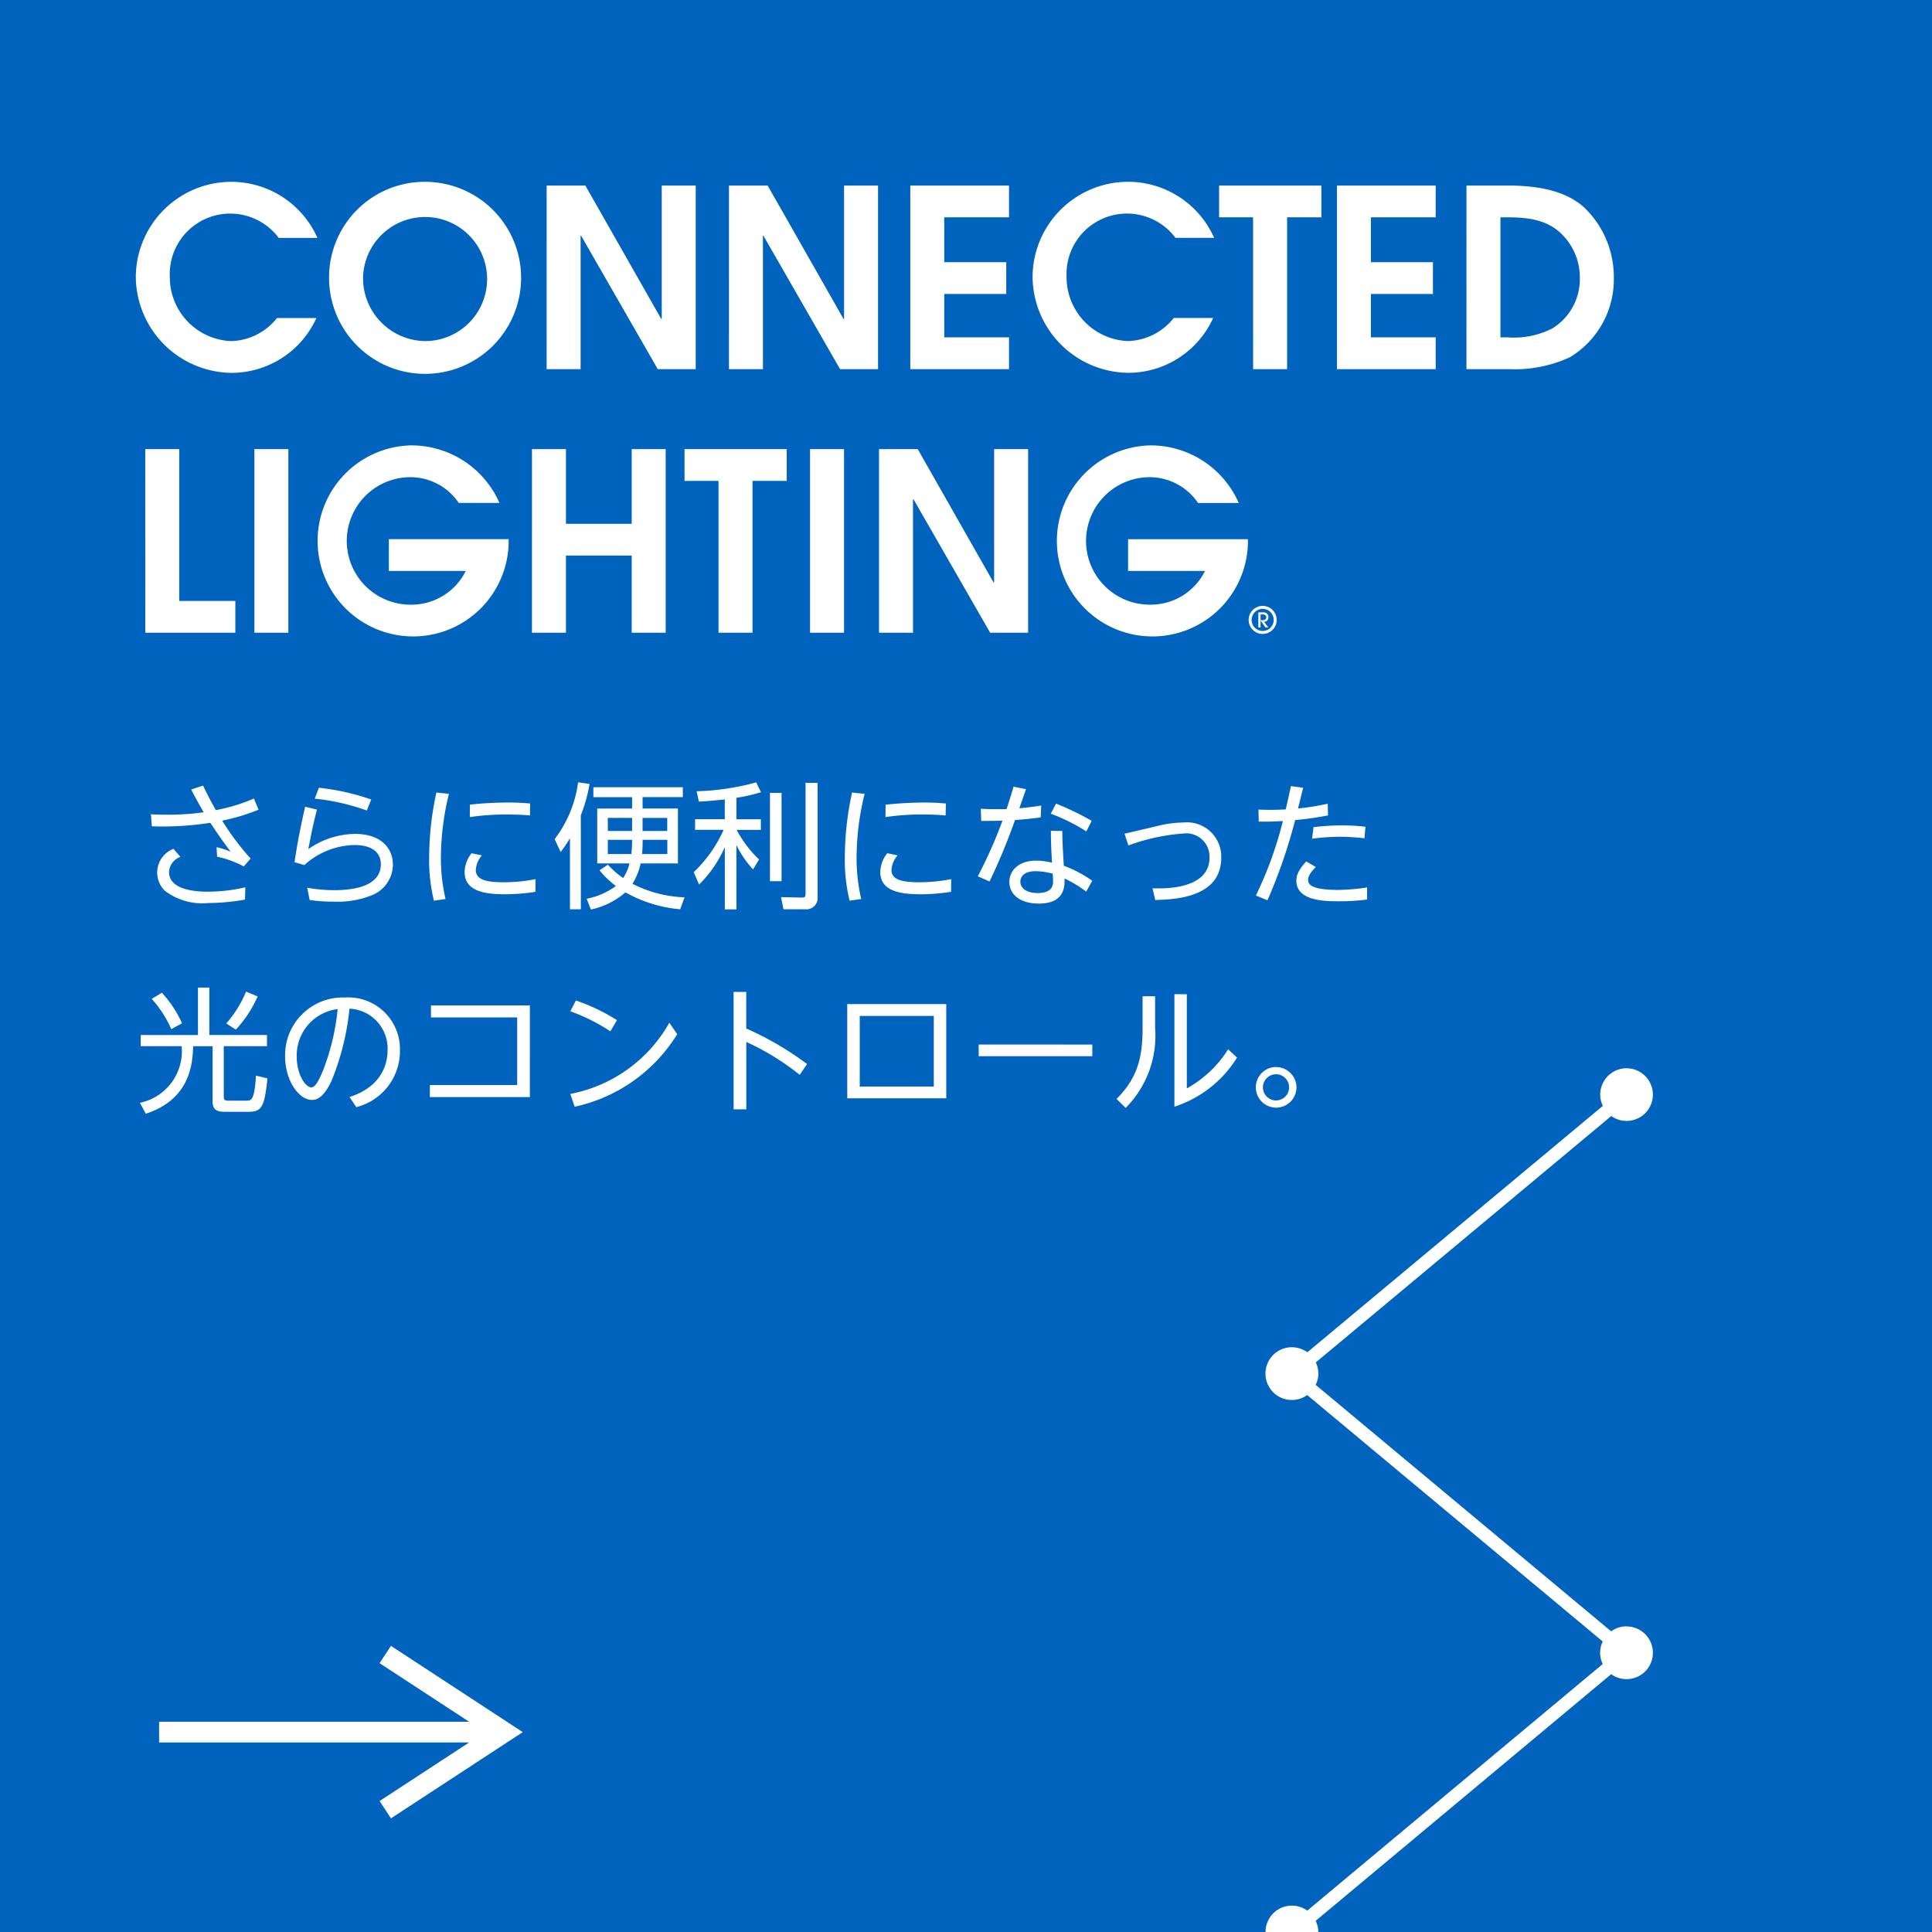
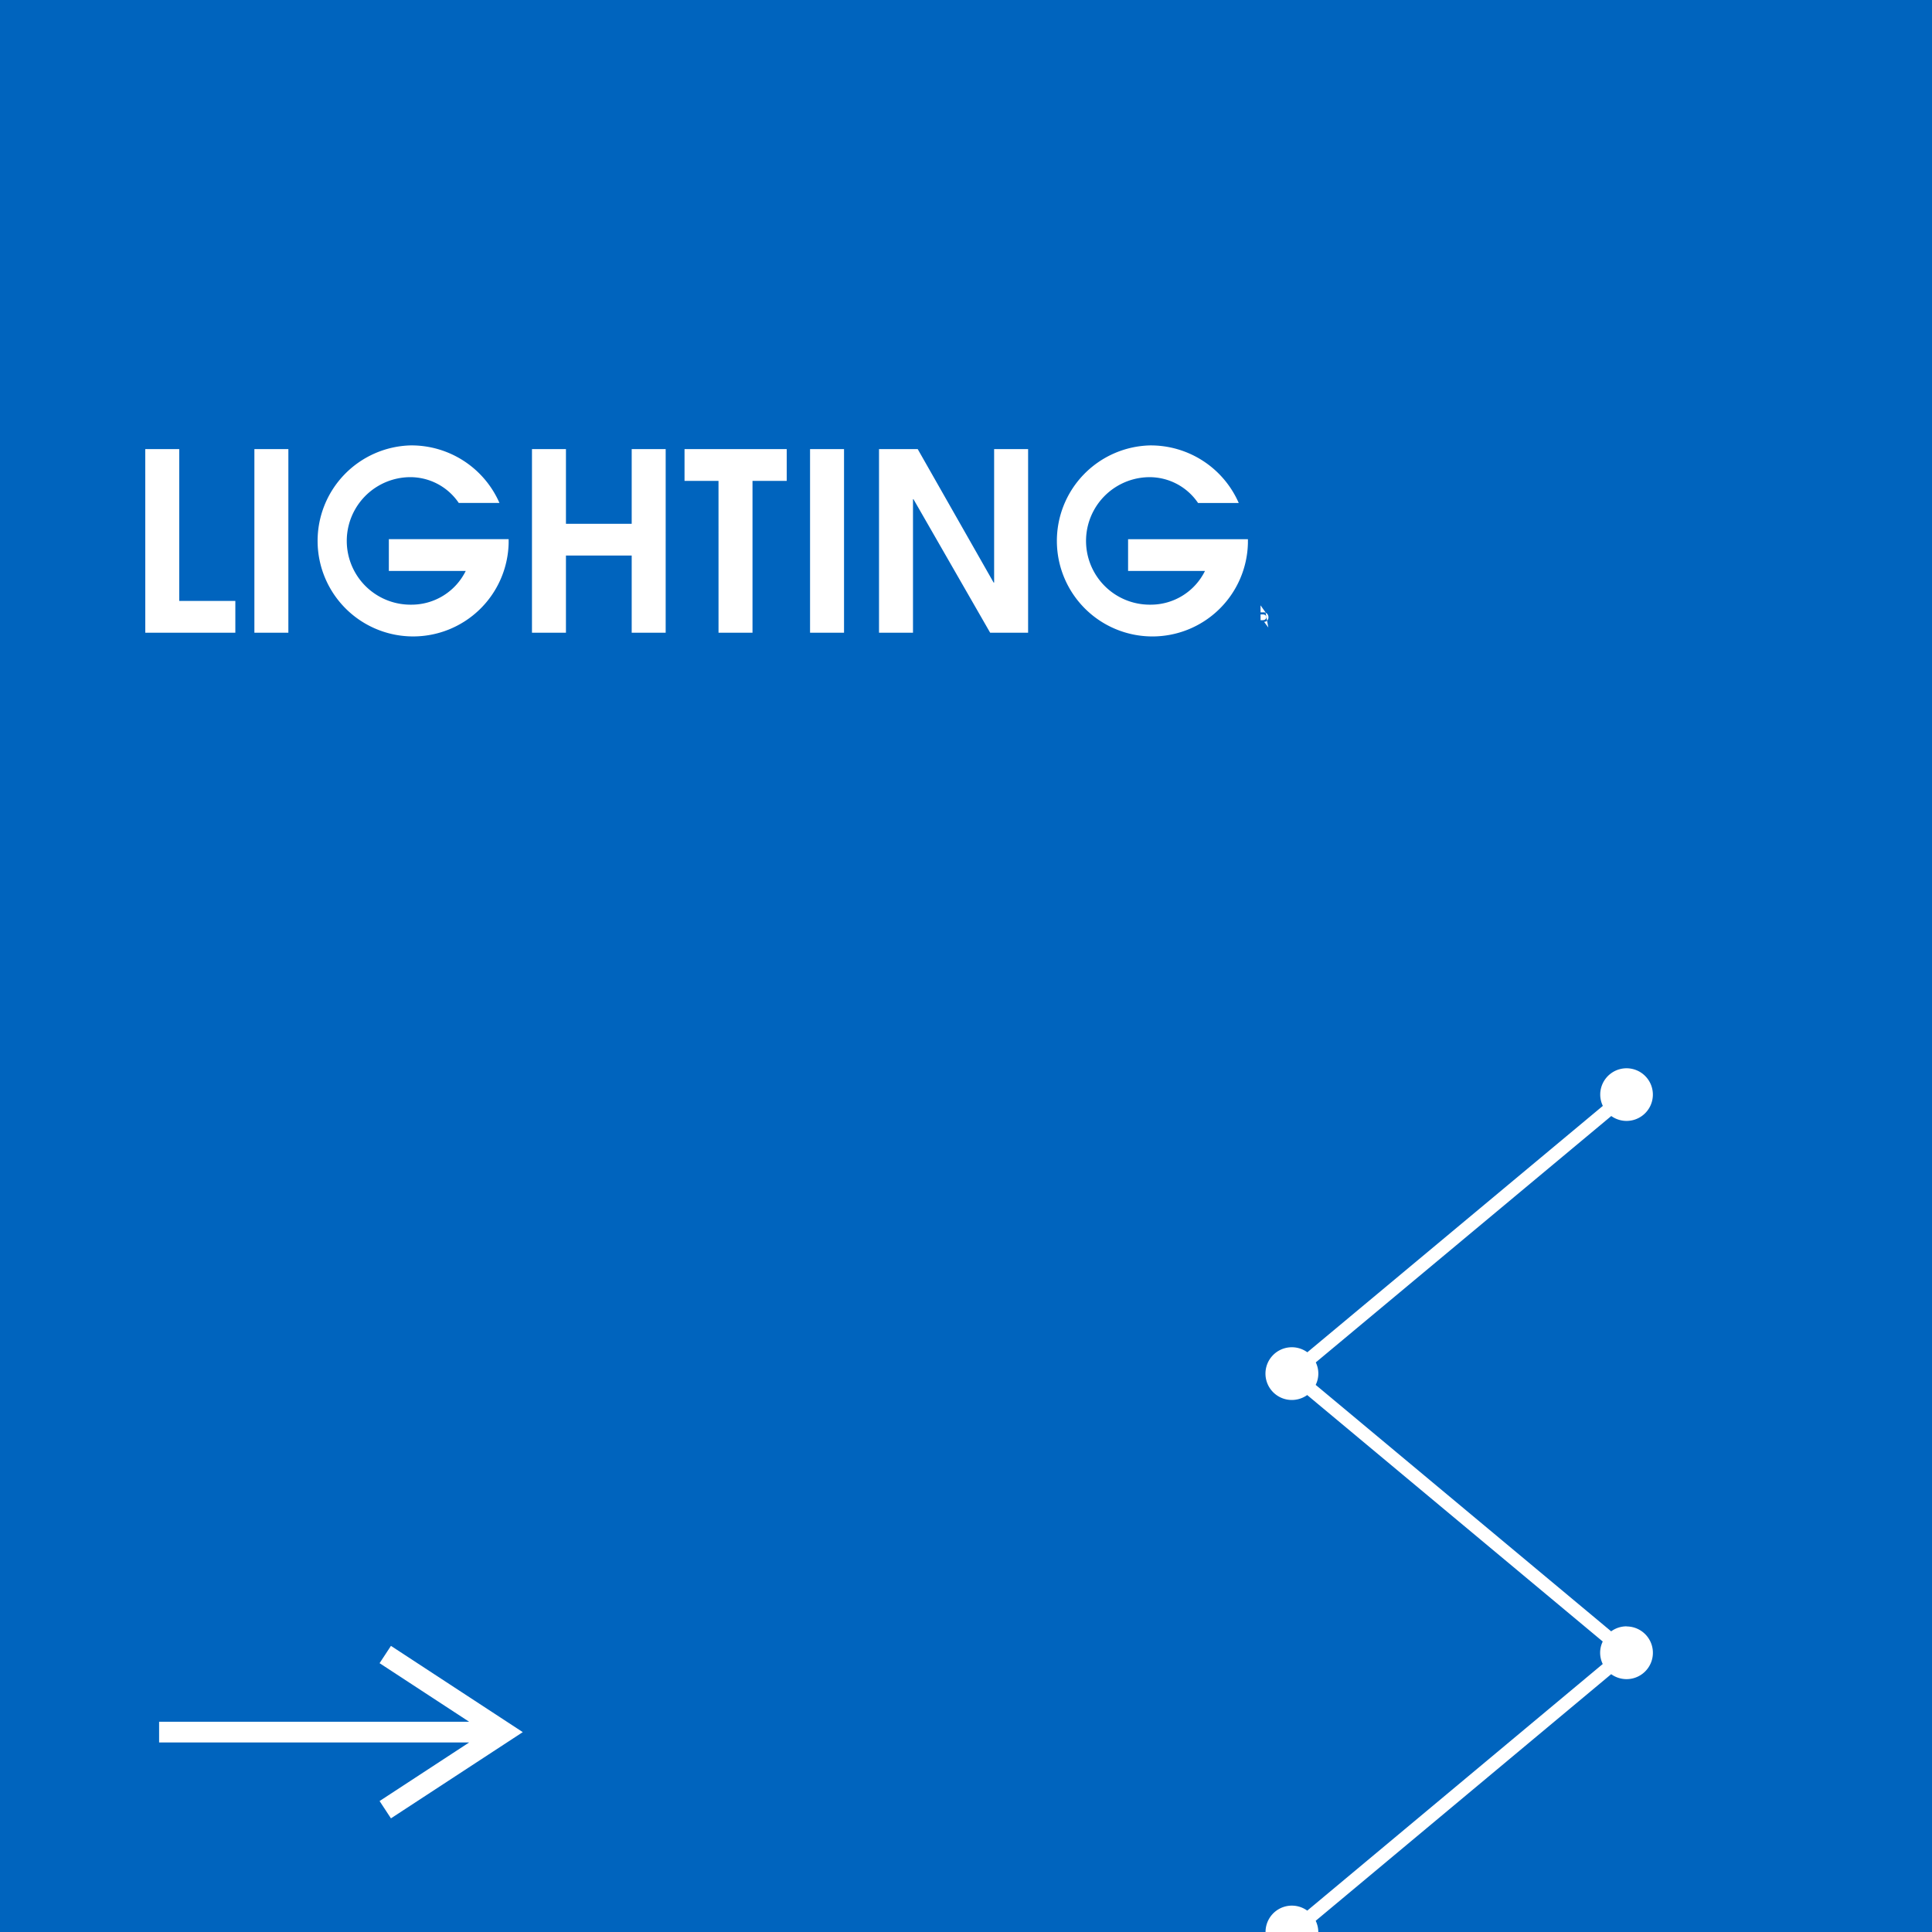
<svg xmlns="http://www.w3.org/2000/svg" width="170" height="170" viewBox="0 0 170 170">
  <g id="top-connected-link-sp" transform="translate(-16 -278)">
    <rect id="長方形_4845" data-name="長方形 4845" width="170" height="170" transform="translate(16 278)" fill="#0064be" />
    <g id="グループ_14193" data-name="グループ 14193" transform="translate(27.952 294)">
      <path id="パス_12072" data-name="パス 12072" d="M179.216,205.841h6.767a5.317,5.317,0,0,1-4.78,2.969,5.61,5.61,0,1,1-.153-11.219,5.156,5.156,0,0,1,4.322,2.27h3.58a8.452,8.452,0,0,0-7.836-5.064,8.406,8.406,0,1,0,8.644,8.6v-.349H179.216ZM157.3,211.276h2.99V199.533h.044l6.745,11.743h3.34V195.123h-2.99v11.743h-.044l-6.679-11.743H157.3Zm-6.068,0h2.99V195.123h-2.99Zm-8.054,0h2.99V197.917h3.012v-2.794h-8.993v2.794h2.99Zm-16.415,0h2.99v-6.788h5.785v6.788h2.99V195.123h-2.99v6.57h-5.785v-6.57h-2.99Zm-12.594-5.435h6.766a5.316,5.316,0,0,1-4.78,2.969A5.61,5.61,0,1,1,116,197.59a5.154,5.154,0,0,1,4.322,2.27h3.58a8.453,8.453,0,0,0-7.836-5.064,8.406,8.406,0,1,0,8.644,8.6v-.349H114.17Zm-11.831,5.435h2.99V195.123h-2.99Zm-9.6,0h7.924v-2.794H95.725V195.123h-2.99Z" transform="translate(-91.906 -171.604)" fill="#fff" />
-       <path id="パス_12073" data-name="パス 12073" d="M210.655,137.681h.568c1.877,0,3.449.218,4.693,1.353a5.341,5.341,0,0,1,1.724,3.973,5.08,5.08,0,0,1-2.423,4.453,7.434,7.434,0,0,1-3.929.786h-.633Zm-2.99,13.359H211.4a11.539,11.539,0,0,0,5.37-1.048,8,8,0,0,0,3.863-6.985,8.473,8.473,0,0,0-2.663-6.243c-.939-.808-2.663-1.877-6.636-1.877h-3.667Zm-11.394,0h8.687v-2.794h-5.7v-3.82h5.457v-2.794h-5.457v-3.951h5.7v-2.794h-8.687Zm-7.378,0h2.99V137.681H194.9v-2.794H185.9v2.794h2.99Zm-6.985-4.5a5.308,5.308,0,0,1-4.06,2.03,5.626,5.626,0,0,1-5.37-5.631,5.323,5.323,0,0,1,9.582-3.449h3.405a8.289,8.289,0,0,0-7.618-4.933,8.412,8.412,0,0,0-8.36,8.338,8.51,8.51,0,0,0,8.425,8.469,8.2,8.2,0,0,0,7.465-4.824Zm-23.181,4.5h8.687v-2.794h-5.7v-3.82h5.457v-2.794h-5.457v-3.951h5.7v-2.794h-8.687Zm-15.956,0h2.99V139.3h.043l6.745,11.743h3.34V134.887H152.9v11.743h-.044l-6.679-11.743h-3.405Zm-16.043,0h2.99V139.3h.044l6.745,11.743h3.34V134.887h-2.99v11.743h-.043l-6.679-11.743h-3.405Zm-16.153-8.055a5.459,5.459,0,1,1,5.457,5.588,5.54,5.54,0,0,1-5.457-5.588m-2.99.022a8.448,8.448,0,1,0,8.448-8.447,8.408,8.408,0,0,0-8.448,8.447M103,146.543a5.308,5.308,0,0,1-4.06,2.03,5.626,5.626,0,0,1-5.369-5.631,5.323,5.323,0,0,1,9.582-3.449h3.405a8.289,8.289,0,0,0-7.618-4.933,8.412,8.412,0,0,0-8.36,8.338,8.51,8.51,0,0,0,8.425,8.469,8.2,8.2,0,0,0,7.465-4.824Z" transform="translate(-90.581 -134.56)" fill="#fff" />
-       <path id="パス_12074" data-name="パス 12074" d="M347.309,233.139h.205c.22,0,.3.137.3.249,0,.258-.288.261-.368.261h-.133Zm.686,1.154-.373-.5a.383.383,0,0,0,.382-.408.442.442,0,0,0-.122-.315.472.472,0,0,0-.355-.112h-.412v1.333h.194v-.618h0l.44.618Z" transform="translate(-248.344 -195.075)" fill="#fff" />
-       <path id="パス_12075" data-name="パス 12075" d="M347.108,232.706a.972.972,0,1,1-.971-.972.972.972,0,0,1,.971.972m.262,0a1.233,1.233,0,1,0-1.233,1.234,1.234,1.234,0,0,0,1.233-1.234" transform="translate(-246.984 -194.159)" fill="#fff" />
+       <path id="パス_12074" data-name="パス 12074" d="M347.309,233.139h.205c.22,0,.3.137.3.249,0,.258-.288.261-.368.261h-.133Zm.686,1.154-.373-.5a.383.383,0,0,0,.382-.408.442.442,0,0,0-.122-.315.472.472,0,0,0-.355-.112h-.412h.194v-.618h0l.44.618Z" transform="translate(-248.344 -195.075)" fill="#fff" />
    </g>
-     <path id="パス_12647" data-name="パス 12647" d="M10.1,7.544A22.658,22.658,0,0,1,7.6,4.208a18.138,18.138,0,0,0,3.2-.96l-.408-.984a15.505,15.505,0,0,1-3.348,1.02c-.528-.912-.912-1.716-1.128-2.16l-1.044.348c.228.444.648,1.236,1.1,2a22.689,22.689,0,0,1-3.18.216c-.612,0-1.02-.012-1.464-.036l.084,1.056A27.42,27.42,0,0,0,6.552,4.4c.576.864,1.164,1.728,1.8,2.544a7.354,7.354,0,0,0-1.248-.4l.048.84A8.778,8.778,0,0,1,9.5,8.24Zm-.468,2.532a14.687,14.687,0,0,1-3.276.384c-.6,0-3.432,0-3.432-1.728a1.485,1.485,0,0,1,1-1.332l-.612-.708a2.237,2.237,0,0,0-.744,3.7,5.445,5.445,0,0,0,3.8,1.068,19.577,19.577,0,0,0,3.24-.3ZM20.712,2.348a20.829,20.829,0,0,0-4.6-1.032l-.372.96A19.065,19.065,0,0,1,20.328,3.32ZM14.9,2.984c-.54,2.34-.792,3.924-.936,4.884l.864.252a6.745,6.745,0,0,1,4.416-1.764c1.512,0,2.316.636,2.316,1.692,0,1.7-1.86,2.28-4.092,2.28a13.539,13.539,0,0,1-2.388-.216l.216,1.08a14.027,14.027,0,0,0,2.076.144A8.106,8.106,0,0,0,20.7,10.8a2.917,2.917,0,0,0,1.92-2.724c0-1.356-.948-2.7-3.348-2.7A7.278,7.278,0,0,0,15.18,6.716c.264-1.368.348-1.86.756-3.48ZM26.448,1.736A26.9,26.9,0,0,0,25.812,7.4a14.874,14.874,0,0,0,.42,3.852l1.02-.144a16.075,16.075,0,0,1-.408-3.7,23.713,23.713,0,0,1,.708-5.556Zm2.94,2.16a22.032,22.032,0,0,1,3.264-.228c1.068,0,1.752.06,2.028.084L34.7,2.7c-.456-.036-1.008-.084-1.944-.084A31.911,31.911,0,0,0,29.4,2.8Zm5.784,5.46a14.555,14.555,0,0,1-2.82.276c-1.584,0-2.436-.252-2.436-1.08a2.1,2.1,0,0,1,.54-1.284l-.912-.192a2.761,2.761,0,0,0-.612,1.656c0,1.752,1.908,1.956,3.6,1.956a17.336,17.336,0,0,0,2.628-.216Zm13.116,1.6A10.829,10.829,0,0,1,43.7,9.764a5.457,5.457,0,0,0,.72-1.788H47.7V3.14H44.592v-1h3.54V1.268H40.26v.876h3.408v1H40.6V7.976H43.44a3.89,3.89,0,0,1-.564,1.284,7.643,7.643,0,0,1-1.332-1.176l-.744.492a7.668,7.668,0,0,0,1.44,1.38,6.3,6.3,0,0,1-2.568,1.128l.372.948A6.786,6.786,0,0,0,43.08,10.52,11.863,11.863,0,0,0,47.9,12.008Zm-3.7-6.984h2.172V5.12H44.592ZM43.668,5.12H41.532V3.968h2.136Zm3.1.78V7.148h-2.22c.024-.288.048-.576.048-1.248Zm-3.1,0A9.226,9.226,0,0,1,43.6,7.148H41.532V5.9ZM39.156,3.74A13.307,13.307,0,0,0,39.924.98L38.916.836a10.443,10.443,0,0,1-2.064,5l.528,1.128A10.3,10.3,0,0,0,38.2,5.756v6.252h.96ZM52.848,2.2a14.789,14.789,0,0,0,2.16-.492l-.42-.864a22.117,22.117,0,0,1-5.244.78l.2.912c.636-.036,1.452-.1,2.28-.192v1.74H49.212v.936H51.72a11.679,11.679,0,0,1-2.628,3.72l.468,1.092a10.453,10.453,0,0,0,2.268-3.3V12.02h1.02V6.356A8.654,8.654,0,0,0,54.312,8.5l.528-.876a9.862,9.862,0,0,1-1.968-2.6H55V4.088H52.848Zm3.972-.432H55.8V9.536h1.02ZM59.988.884H58.932v9.732c0,.336-.072.372-.432.36l-1.728-.036.216,1.068h1.9a.984.984,0,0,0,1.1-1.044Zm3.036.852A26.9,26.9,0,0,0,62.388,7.4a14.874,14.874,0,0,0,.42,3.852l1.02-.144a16.075,16.075,0,0,1-.408-3.7,23.713,23.713,0,0,1,.708-5.556Zm2.94,2.16a22.032,22.032,0,0,1,3.264-.228c1.068,0,1.752.06,2.028.084L71.28,2.7c-.456-.036-1.008-.084-1.944-.084a31.911,31.911,0,0,0-3.36.192Zm5.784,5.46a14.555,14.555,0,0,1-2.82.276c-1.584,0-2.436-.252-2.436-1.08a2.1,2.1,0,0,1,.54-1.284l-.912-.192a2.761,2.761,0,0,0-.612,1.656c0,1.752,1.908,1.956,3.6,1.956a17.336,17.336,0,0,0,2.628-.216ZM84.156,9.5a10.656,10.656,0,0,0-2.5-1.32c-.108-1.824-.12-2.028-.132-3.06L80.52,5.1c0,1,.036,1.812.1,2.808a6.205,6.205,0,0,0-1.38-.18c-1.668,0-2.376.972-2.376,1.872,0,1.08.912,1.908,2.6,1.908,2.316,0,2.268-1.584,2.256-2.208a10.908,10.908,0,0,1,1.908,1.152Zm-3.48-.624c.024.348.036.468.036.636,0,.324-.012,1.068-1.368,1.068-.888,0-1.512-.372-1.512-1,0-.456.36-.924,1.332-.924A6.068,6.068,0,0,1,80.676,8.876ZM77.232,1.22c-.18.624-.288.972-.612,1.968-.3.012-1.092.036-2.268-.024l.036,1.068c1.032.012,1.8-.024,1.872-.024a41.129,41.129,0,0,1-2.172,4.9l1.032.456a54.085,54.085,0,0,0,2.244-5.412c.672-.036,1.548-.132,2.256-.228l.048-1.044c-.852.144-1.8.228-1.92.24.072-.24.492-1.4.576-1.68ZM80.508,3.6a16.009,16.009,0,0,1,3.132,1.56l.468-.936a25.208,25.208,0,0,0-3.132-1.512ZM87,5.36l.336,1.032a17.522,17.522,0,0,1,4.8-1.044,2.048,2.048,0,0,1,2.34,2.112c0,2.844-4.092,2.736-5.016,2.7l.24,1.032c2.04-.048,5.808-.324,5.808-3.732a3.017,3.017,0,0,0-3.36-3.084,9.613,9.613,0,0,0-2.28.312Zm12.576,5.856a46.414,46.414,0,0,0,2.436-7.056c1.416-.132,2.22-.288,2.892-.408L104.88,2.72a22.12,22.12,0,0,1-2.616.42c.156-.612.432-1.74.456-1.824l-1.08-.144c-.144.66-.156.732-.456,2.052-.348.012-.732.036-1.332.036-.456,0-.756-.012-1.068-.024l.024,1.056c.864.012.936.012,2.124-.048A33.316,33.316,0,0,1,98.556,10.8ZM108.2,4.748a16.962,16.962,0,0,0-2.112-.12,20.223,20.223,0,0,0-2.46.156L103.5,5.8a17.833,17.833,0,0,1,4.608-.036ZM102.984,7.8c-.78.852-.864,1.332-.864,1.692,0,1.812,2.556,1.812,3.8,1.812a17.829,17.829,0,0,0,2.424-.156V10.088a17.843,17.843,0,0,1-2.556.216c-2.328,0-2.64-.468-2.64-.9s.516-.948.684-1.116ZM1.4,19.892A9.931,9.931,0,0,1,3.12,22.556l.948-.516a10.065,10.065,0,0,0-1.776-2.688Zm8.3-.636a10.065,10.065,0,0,1-1.74,2.8L8.8,22.6a10.393,10.393,0,0,0,1.92-2.928ZM.432,23.072v.984h3.6A4.633,4.633,0,0,1,.36,29.036L.876,30c3.576-1.164,4.14-3.9,4.164-5.94H6.756V28.94c0,.888.636.888,1.224.888H9.912c1.164,0,1.416-.42,1.668-2.94l-1.008-.24c-.132,2.16-.4,2.2-.84,2.2H8.112c-.372,0-.372-.18-.372-.336V24.056h3.8v-.984H6.468V18.9h-1v4.176ZM19.4,29.42a5.083,5.083,0,0,0,3.84-4.98,4.544,4.544,0,0,0-4.836-4.668,5.078,5.078,0,0,0-5.268,5.172c0,2.172,1.236,3.84,2.352,3.84.3,0,.96-.036,1.728-1.668a22.635,22.635,0,0,0,1.584-6.36A3.506,3.506,0,0,1,22.152,24.4c0,1.524-.768,3.3-3.348,4.128ZM17.76,20.792a20.189,20.189,0,0,1-1.344,5.544c-.252.576-.588,1.344-.972,1.344-.5,0-1.284-1.1-1.284-2.7A4.1,4.1,0,0,1,17.76,20.792Zm8.112,7.74h8.8V20.468h-8.7v1.056h7.584v5.952h-7.68Zm16.464-6.768a16.979,16.979,0,0,0-3.612-1.728l-.492.948a16.7,16.7,0,0,1,3.528,1.764Zm4.608.228a12.729,12.729,0,0,1-8.712,6.264l.384,1.128A14.114,14.114,0,0,0,47.64,23Zm12.12,3.636A27.273,27.273,0,0,0,53.712,22.5V19.28H52.6V29.612h1.116V23.684a22.086,22.086,0,0,1,4.7,2.892ZM62.6,28.64h8.712V20.348H62.6ZM63.7,27.608V21.392h6.516v6.216Zm10.464-3.7v1.032h10V23.912Zm14.424-4.248v2.844c0,2.532-.456,4.368-2.292,6.192l.8.792a9,9,0,0,0,2.592-7.056V19.664Zm2.8-.18v9.9a10.157,10.157,0,0,0,5.508-4.32l-.78-.732a10.046,10.046,0,0,1-3.636,3.444V19.484Zm8.952,6.408a1.788,1.788,0,1,0,1.788,1.788A1.8,1.8,0,0,0,100.332,25.892Zm0,.636a1.152,1.152,0,1,1-1.164,1.152A1.152,1.152,0,0,1,100.332,26.528Z" transform="translate(27.951 346)" fill="#fff" />
    <path id="パス_11370" data-name="パス 11370" d="M372.4,160.422l-1,1.523,7.881,5.154H352v1.823h27.281l-7.881,5.154,1,1.523,11.6-7.587Z" transform="translate(-322 262.401)" fill="#fff" />
    <path id="パス_12642" data-name="パス 12642" d="M31.762,49.1a2.306,2.306,0,0,0-1.351.44l-26-21.686a2.251,2.251,0,0,0,.009-1.978l26-21.679a2.316,2.316,0,1,0-.971-1.881,2.3,2.3,0,0,0,.229.989L3.677,24.986a2.32,2.32,0,1,0-.013,3.762L29.67,50.436a2.251,2.251,0,0,0,0,1.979l-26,21.7A2.314,2.314,0,0,0,0,76H4.641a2.3,2.3,0,0,0-.229-.99l26-21.7a2.318,2.318,0,1,0,1.348-4.2Z" transform="translate(127.358 372.004)" fill="#fff" />
  </g>
</svg>